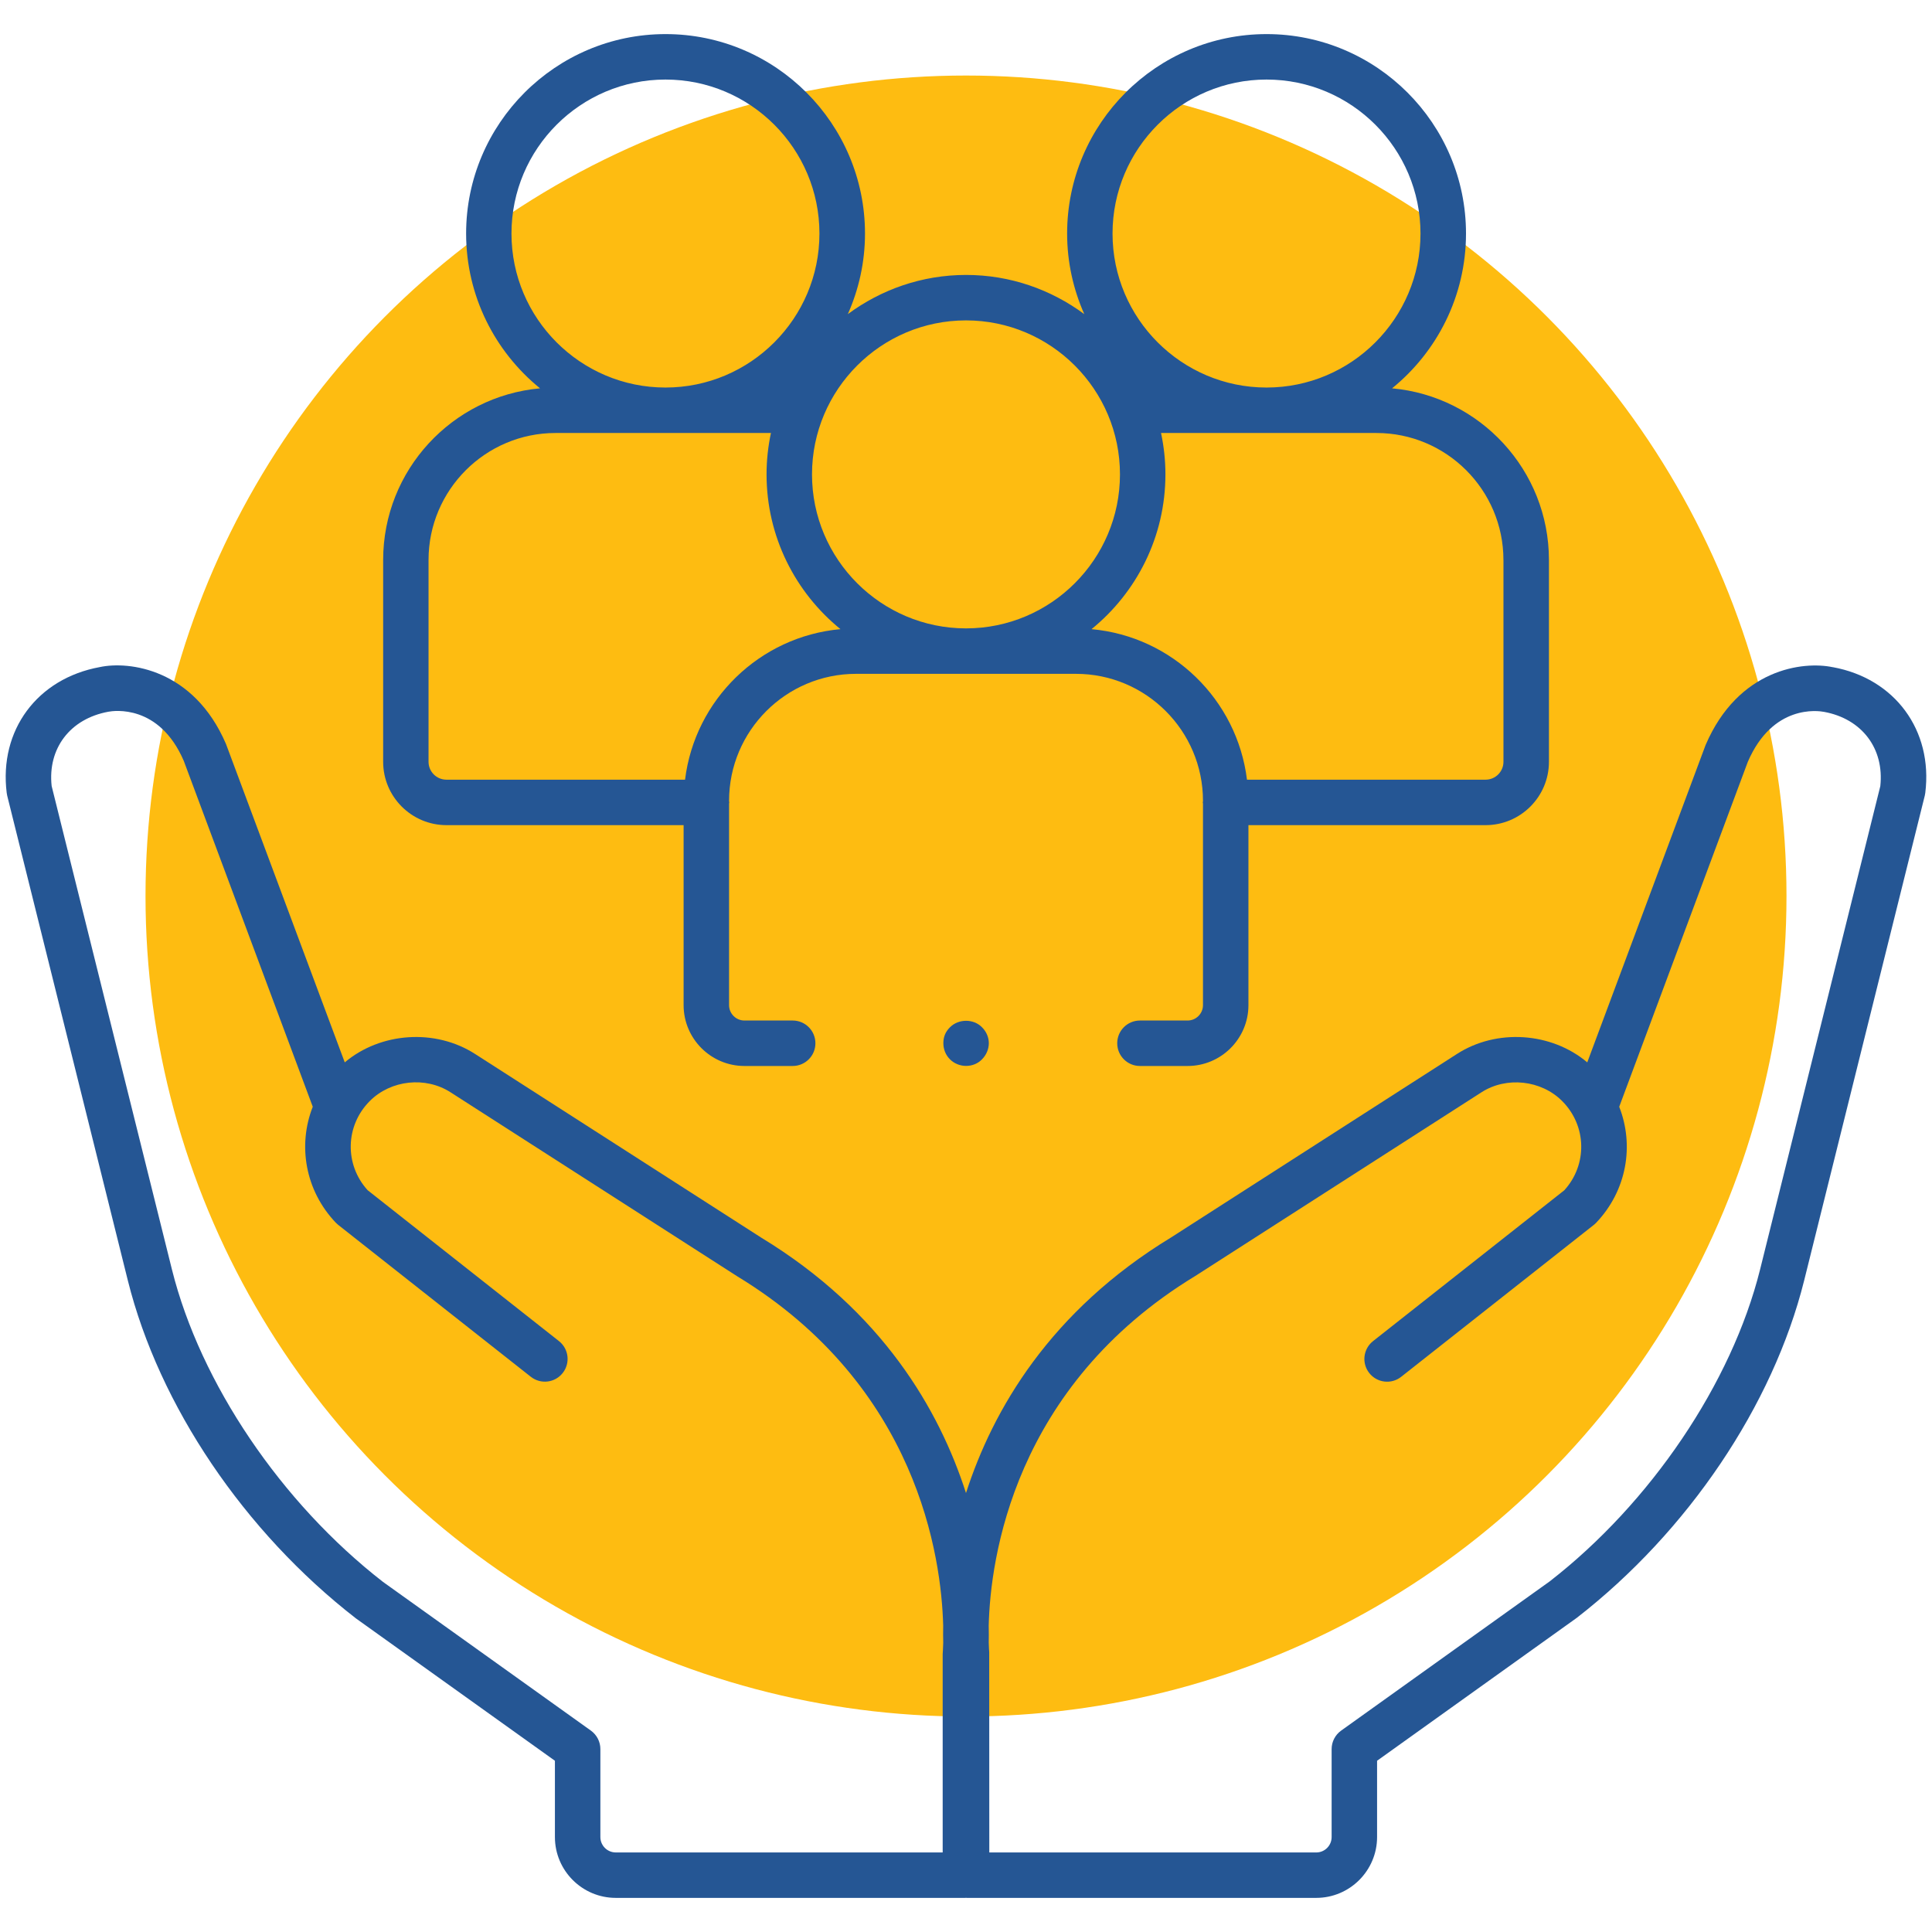
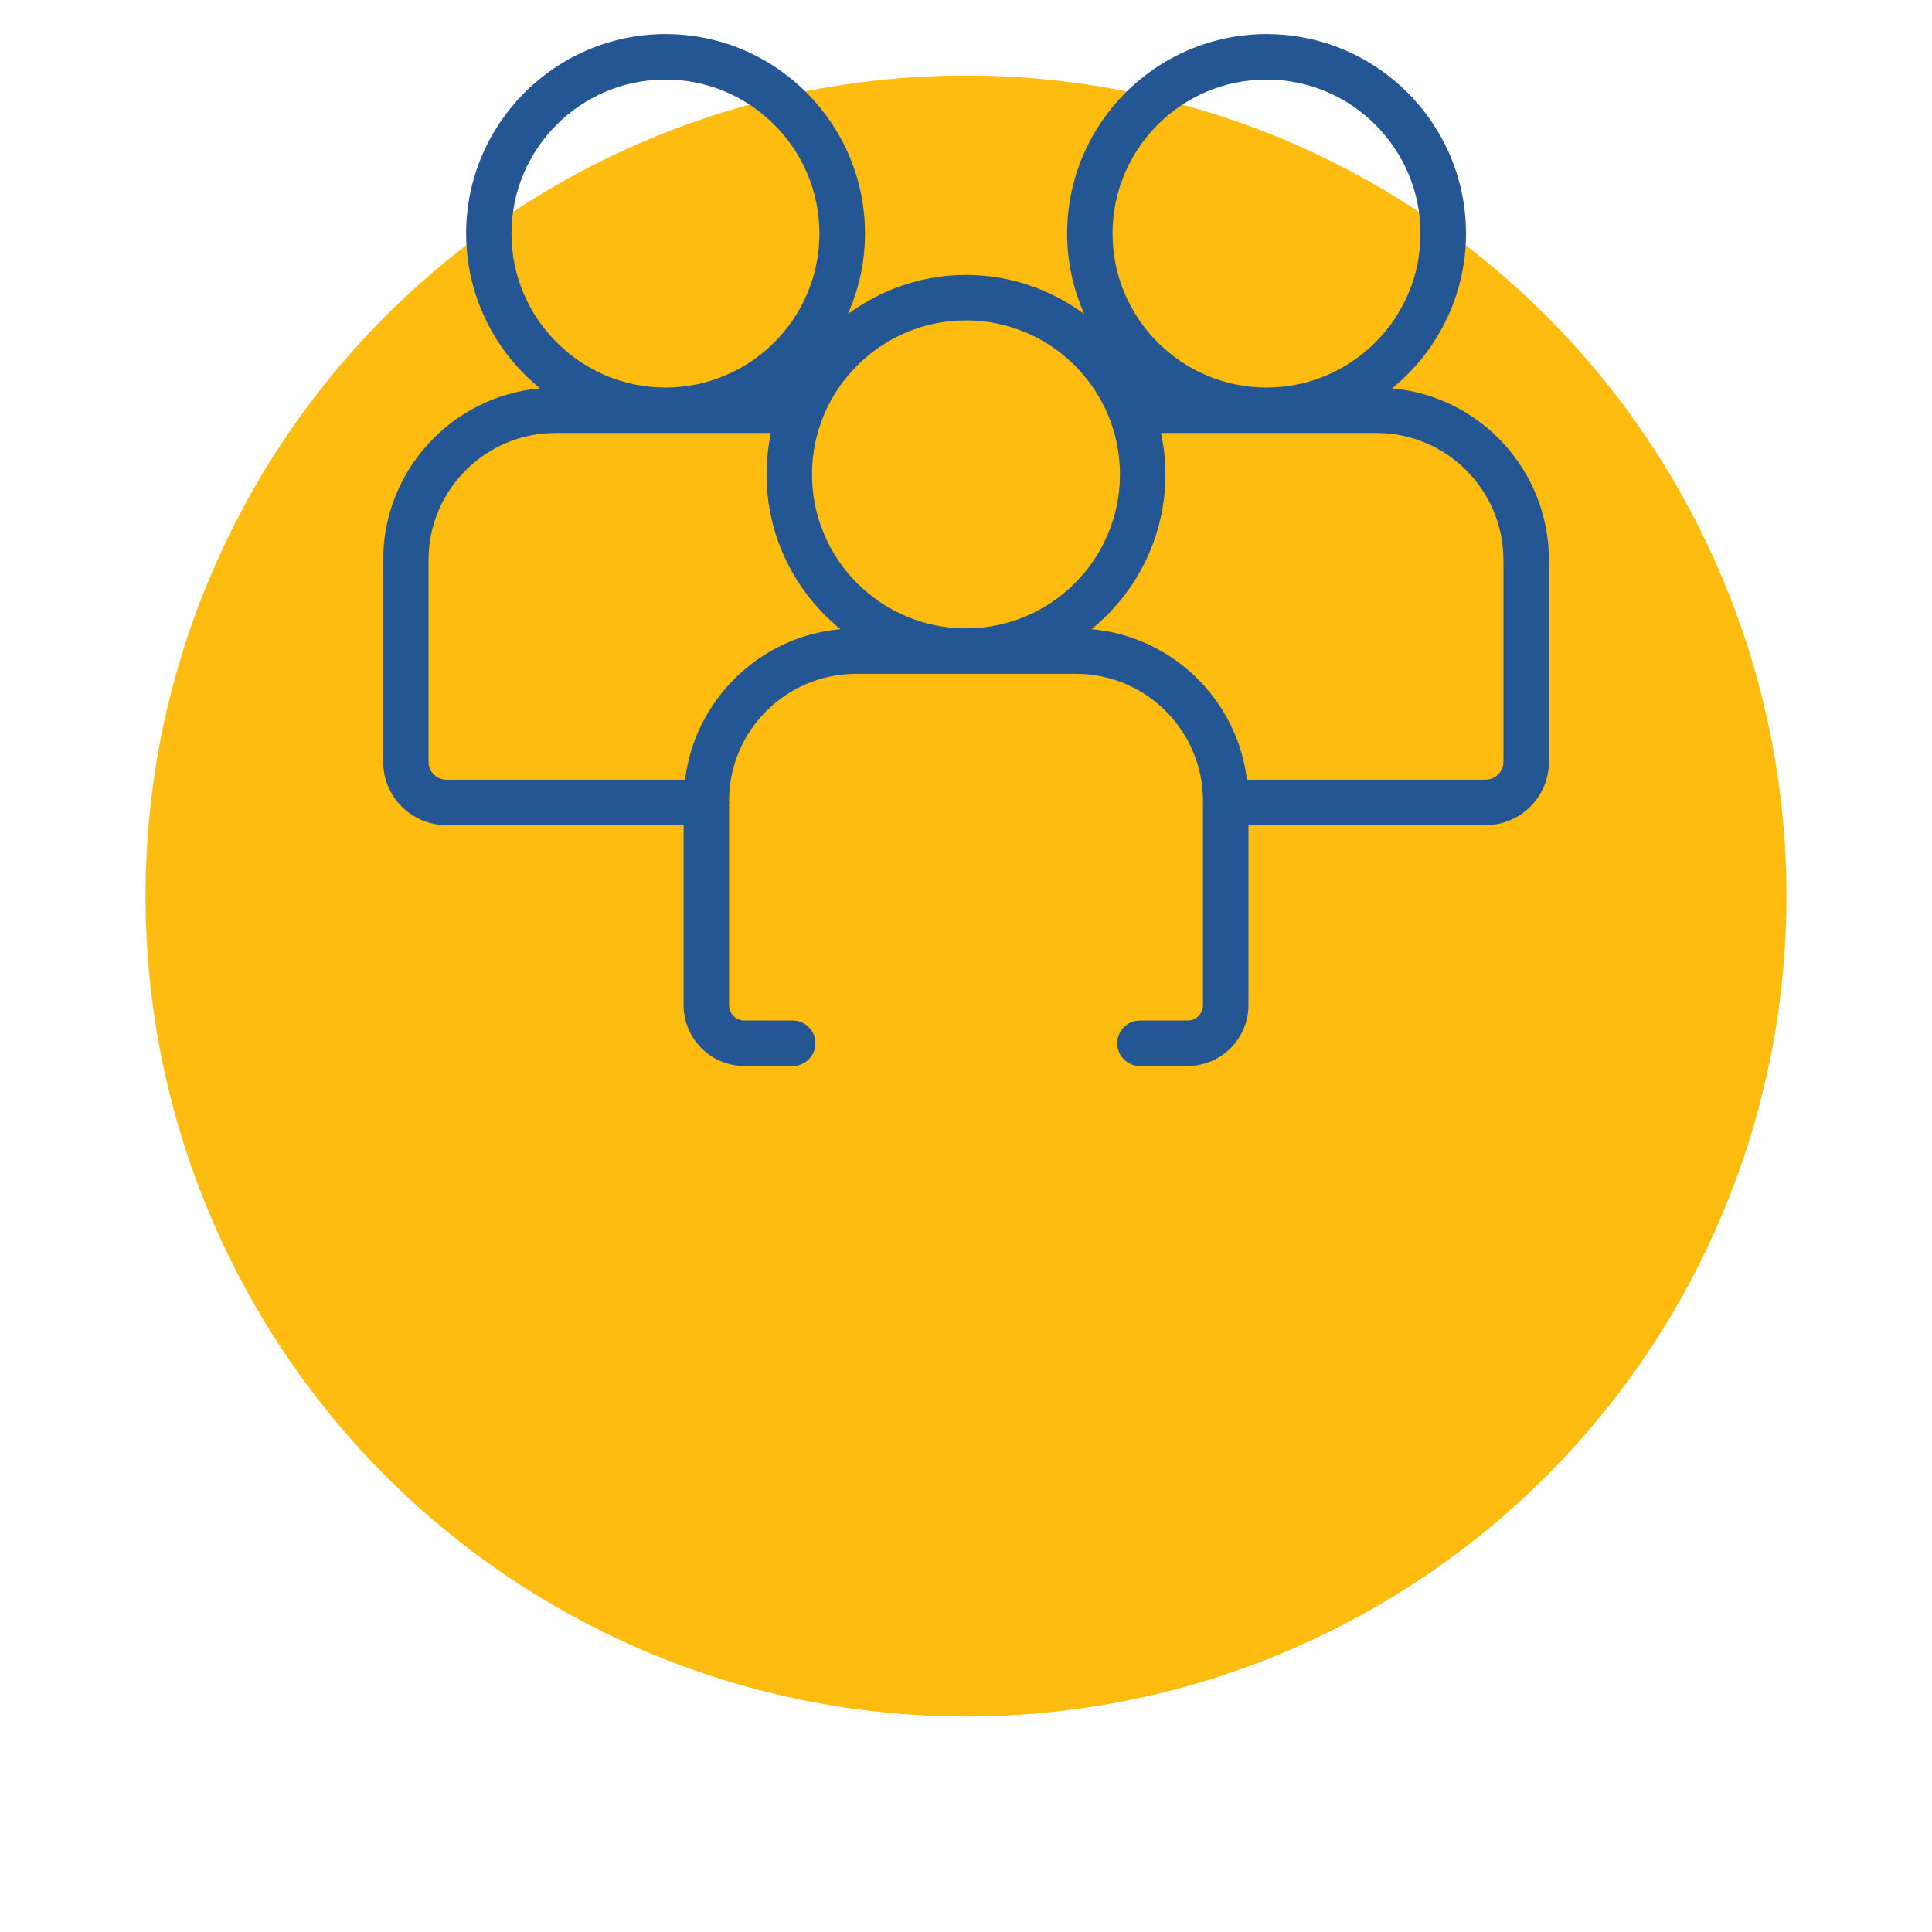
<svg xmlns="http://www.w3.org/2000/svg" id="Layer_1" data-name="Layer 1" viewBox="0 0 85 85">
  <defs>
    <style> .cls-1 { fill: #febc11; } .cls-2 { fill: #255694; } </style>
  </defs>
  <circle class="cls-1" cx="42.5" cy="39.421" r="36.098" />
  <g>
-     <path class="cls-2" d="M80.639,29.355c-1.308-.278-4.158.065-5.599,3.421l-5.207,13.964c-1.577-1.33-3.988-1.495-5.736-.368l-12.565,8.065c-5.34,3.246-7.856,7.599-9.032,11.251-1.175-3.658-3.686-8.002-9.01-11.238l-12.584-8.077c-1.753-1.129-4.161-.962-5.738.367l-5.226-14.01c-1.423-3.31-4.272-3.655-5.551-3.381-2.755.504-4.439,2.78-4.096,5.535.005.04.012.079.021.118l5.311,21.344c1.373,5.492,5.111,11.037,10.031,14.856l8.756,6.264v3.356c0,1.476,1.201,2.677,2.677,2.677h15.384c.009,0,.016-.005.025-.005.009 0.0.016.005.025.005h15.384c1.476,0,2.677-1.201,2.677-2.677v-3.356l8.787-6.288c4.889-3.796,8.627-9.341,10.001-14.835l5.31-21.343c.01-.039.017-.078.021-.118.342-2.755-1.342-5.031-4.066-5.529ZM41.475,81.5h-14.384c-.373,0-.677-.304-.677-.677v-3.87c0-.323-.155-.625-.418-.814l-9.143-6.54c-4.479-3.478-8.037-8.742-9.286-13.737l-5.295-21.281c-.18-1.651.81-2.959,2.496-3.268.23-.044,2.238-.345,3.317,2.162l5.675,15.217c-.668,1.698-.334,3.685,1.012,5.1.033.034.068.066.105.096l8.476,6.684c.435.343,1.062.268,1.404-.166.342-.434.268-1.062-.166-1.404l-8.415-6.637c-1.026-1.128-.99-2.84.094-3.925.925-.926,2.45-1.094,3.553-.383l12.606,8.091c7.961,4.839,8.988,12.385,9.067,15.368-.006.299-.004.546.002.745-.007.274-.02.455-.024.512v8.729ZM82.727,34.582l-5.293,21.279c-1.25,4.996-4.809,10.261-9.256,13.715l-9.174,6.564c-.263.188-.418.491-.418.814v3.87c0,.373-.304.677-.677.677h-14.384l-.004-8.817c-.004-.043-.015-.191-.021-.418.005-.206.006-.458-.001-.754.074-2.908,1.077-10.504,9.091-15.376l12.588-8.079c1.099-.707,2.627-.54,3.55.384,1.085,1.086,1.121,2.797.095,3.926l-8.415,6.637c-.434.342-.508.971-.166,1.404.342.434.971.509,1.404.166l8.476-6.684c.037-.029.072-.061.105-.096,1.346-1.415,1.68-3.401,1.012-5.1l5.656-15.172c1.098-2.553,3.109-2.249,3.354-2.203,1.667.305,2.656,1.613,2.477,3.265Z" />
    <path class="cls-2" d="M19.641,36.303h10.435v7.919c0,1.476,1.201,2.677,2.677,2.677h2.122c.553,0,1-.448,1-1s-.447-1-1-1h-2.122c-.373,0-.677-.304-.677-.677v-8.871c.001-.017.01-.031.01-.048s-.009-.031-.01-.048v-.022c0-3.081,2.506-5.587,5.587-5.587h9.676c3.081,0,5.587,2.506,5.587,5.587v.022c-.001.017-.01.031-.01.048s.009.031.01.048v8.871c0,.373-.304.677-.677.677h-2.096c-.553,0-1,.448-1,1s.447,1,1,1h2.096c1.476,0,2.677-1.201,2.677-2.677v-7.919h10.434c1.537,0,2.787-1.25,2.787-2.787v-8.879c0-3.952-3.038-7.204-6.901-7.552,1.982-1.61,3.252-4.064,3.252-6.81,0-4.838-3.937-8.775-8.774-8.775s-8.775,3.937-8.775,8.775c0,1.262.273,2.46.755,3.545-1.458-1.078-3.253-1.724-5.201-1.724s-3.744.646-5.202,1.724c.482-1.085.755-2.283.755-3.545,0-4.838-3.937-8.775-8.774-8.775s-8.775,3.937-8.775,8.775c0,2.747,1.27,5.2,3.252,6.81-3.863.348-6.902,3.6-6.902,7.552v8.879c0,1.537,1.25,2.787,2.787,2.787ZM66.146,24.637v8.879c0,.434-.353.787-.787.787h-10.497c-.433-3.522-3.283-6.303-6.839-6.623,1.981-1.61,3.251-4.064,3.251-6.81,0-.624-.068-1.232-.193-1.82h9.477c3.081,0,5.587,2.506,5.587,5.587ZM55.722,3.5c3.735,0,6.774,3.039,6.774,6.775s-3.039,6.775-6.774,6.775-6.775-3.039-6.775-6.775,3.039-6.775,6.775-6.775ZM42.5,14.096c3.735,0,6.774,3.039,6.774,6.775s-3.039,6.775-6.774,6.775-6.775-3.039-6.775-6.775,3.039-6.775,6.775-6.775ZM22.503,10.275c0-3.736,3.039-6.775,6.775-6.775s6.774,3.039,6.774,6.775-3.039,6.775-6.774,6.775-6.775-3.039-6.775-6.775ZM18.854,24.637c0-3.081,2.507-5.587,5.588-5.587h9.476c-.125.588-.193,1.196-.193,1.82,0,2.746,1.27,5.199,3.252,6.81-3.555.321-6.405,3.101-6.838,6.623h-10.498c-.434,0-.787-.353-.787-.787v-8.879Z" />
-     <path class="cls-2" d="M41.794,45.196c-.09.09-.17.2-.22.32-.05.12-.07.25-.07.38,0,.27.101.52.29.71.19.19.45.29.71.29.261,0,.52-.1.7-.29.19-.19.3-.45.3-.71,0-.26-.109-.51-.3-.7-.37-.38-1.03-.38-1.41,0Z" />
  </g>
</svg>